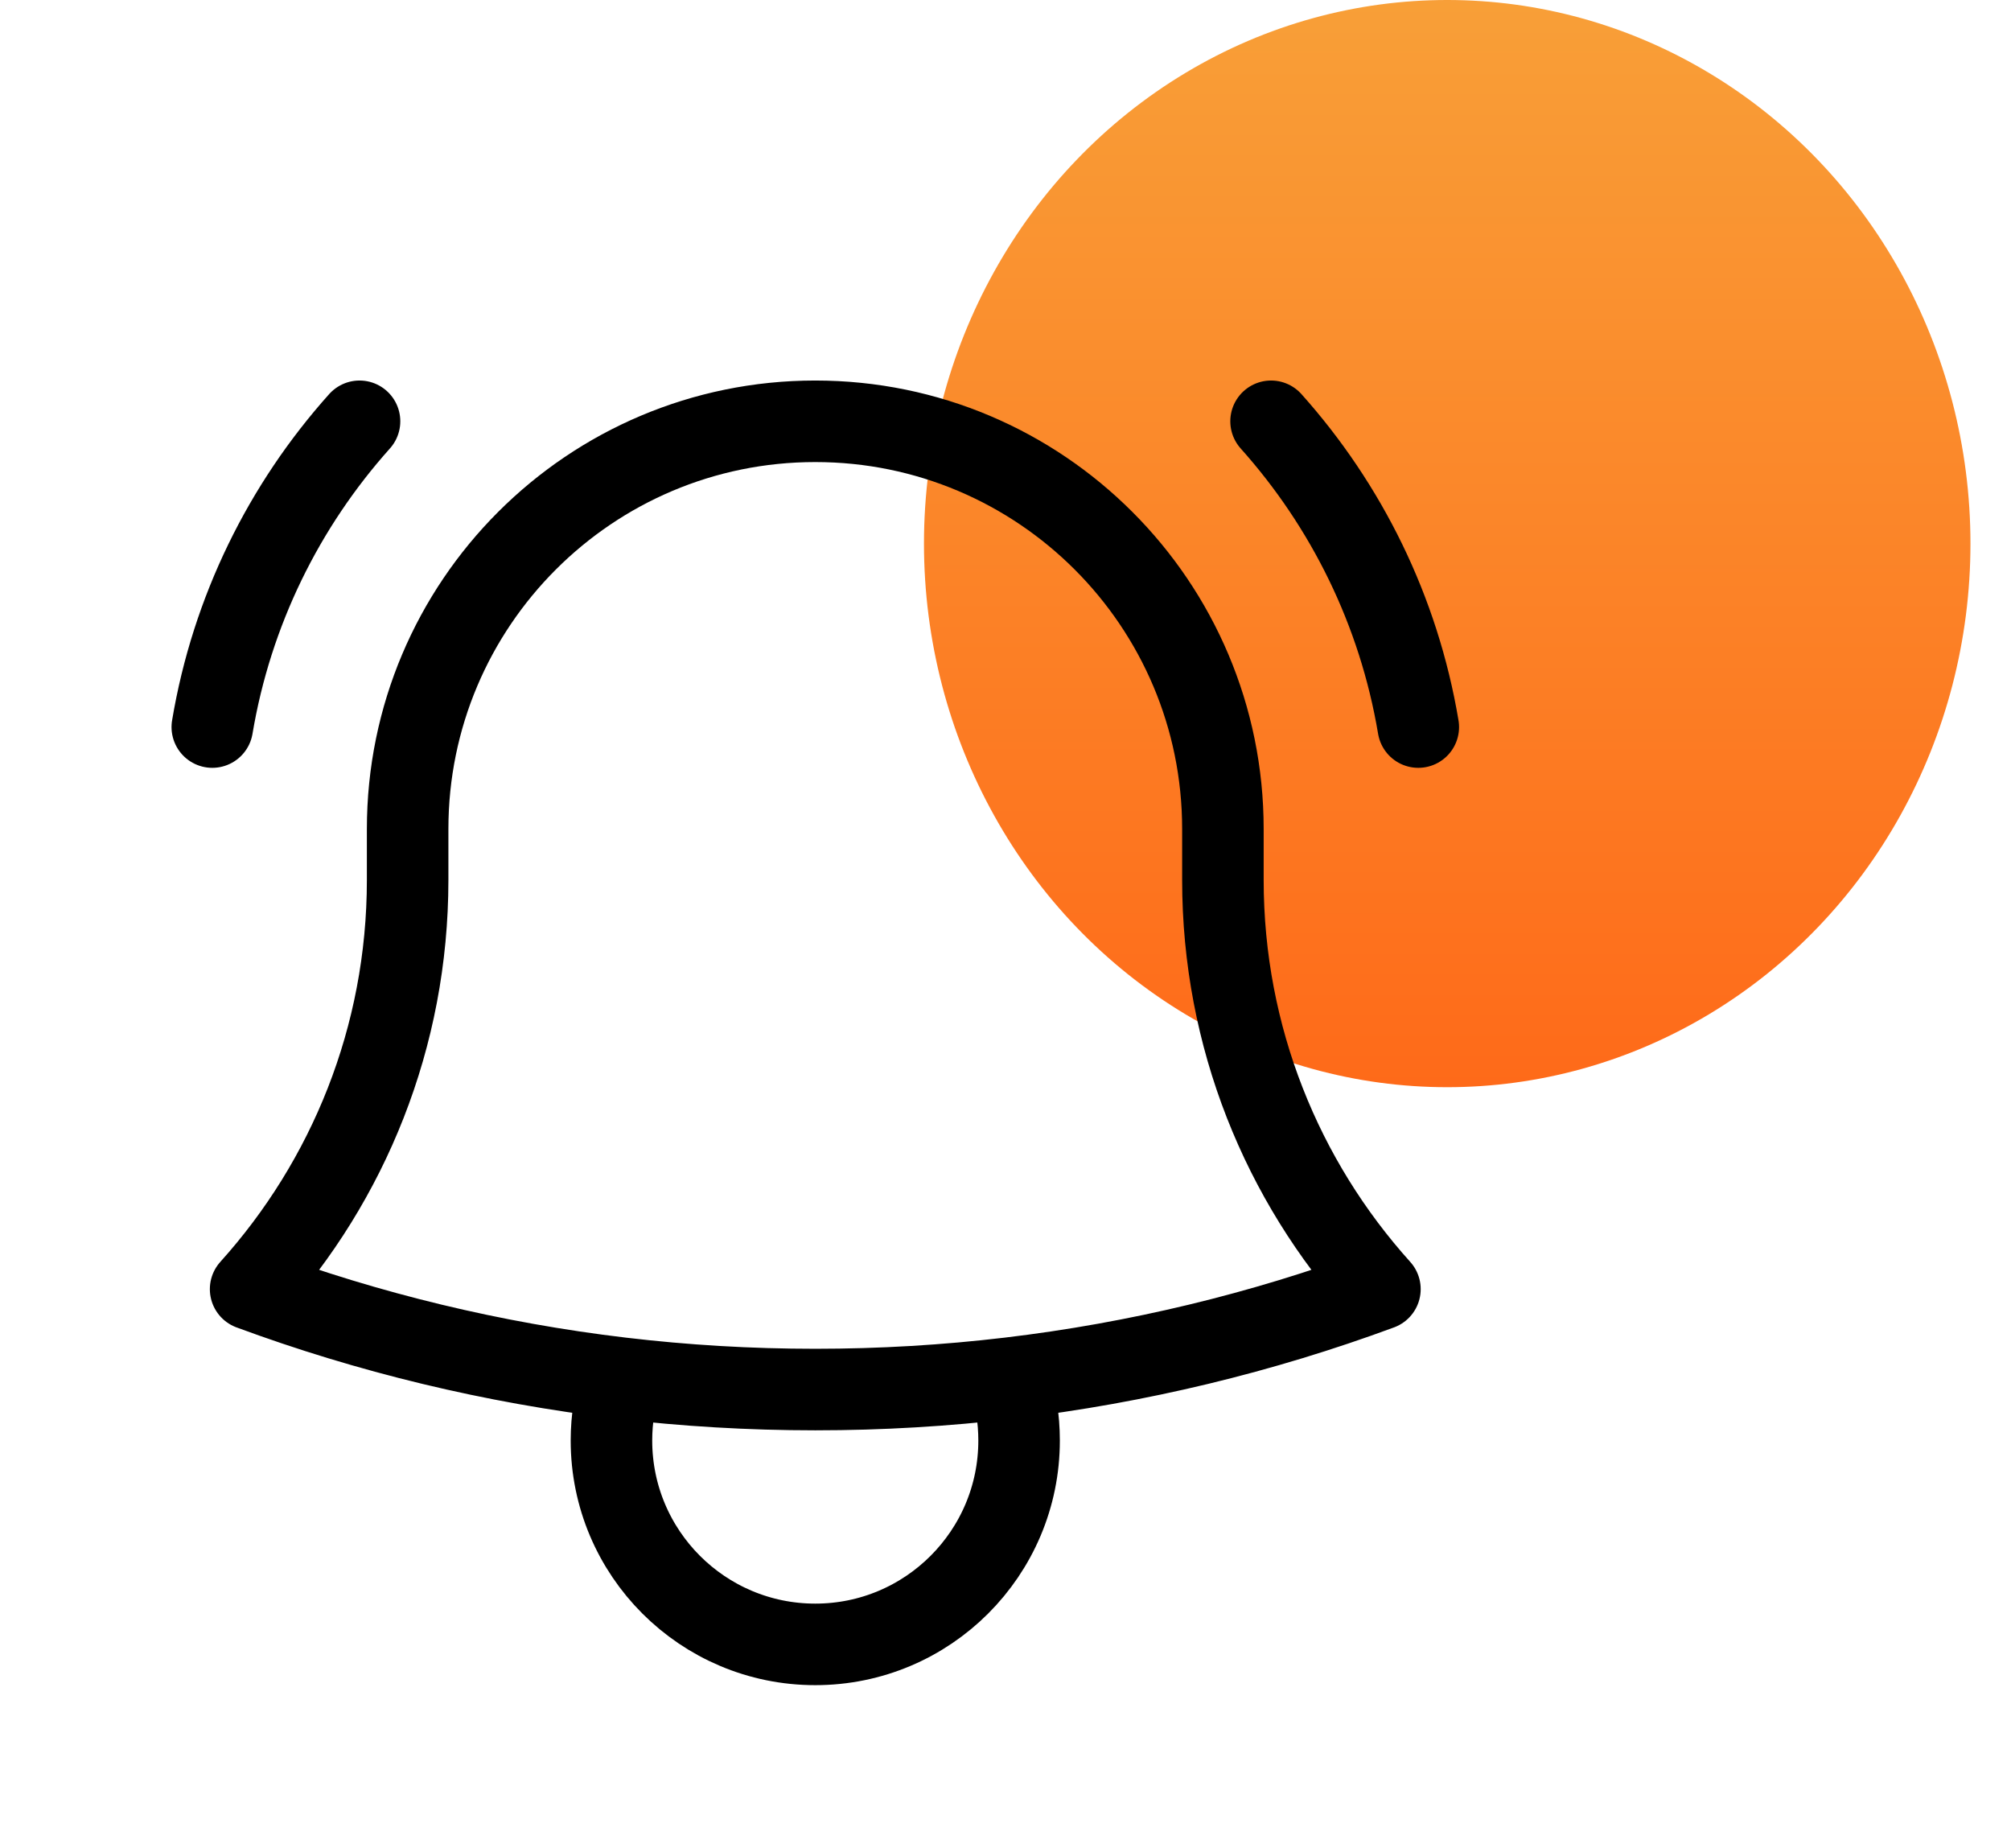
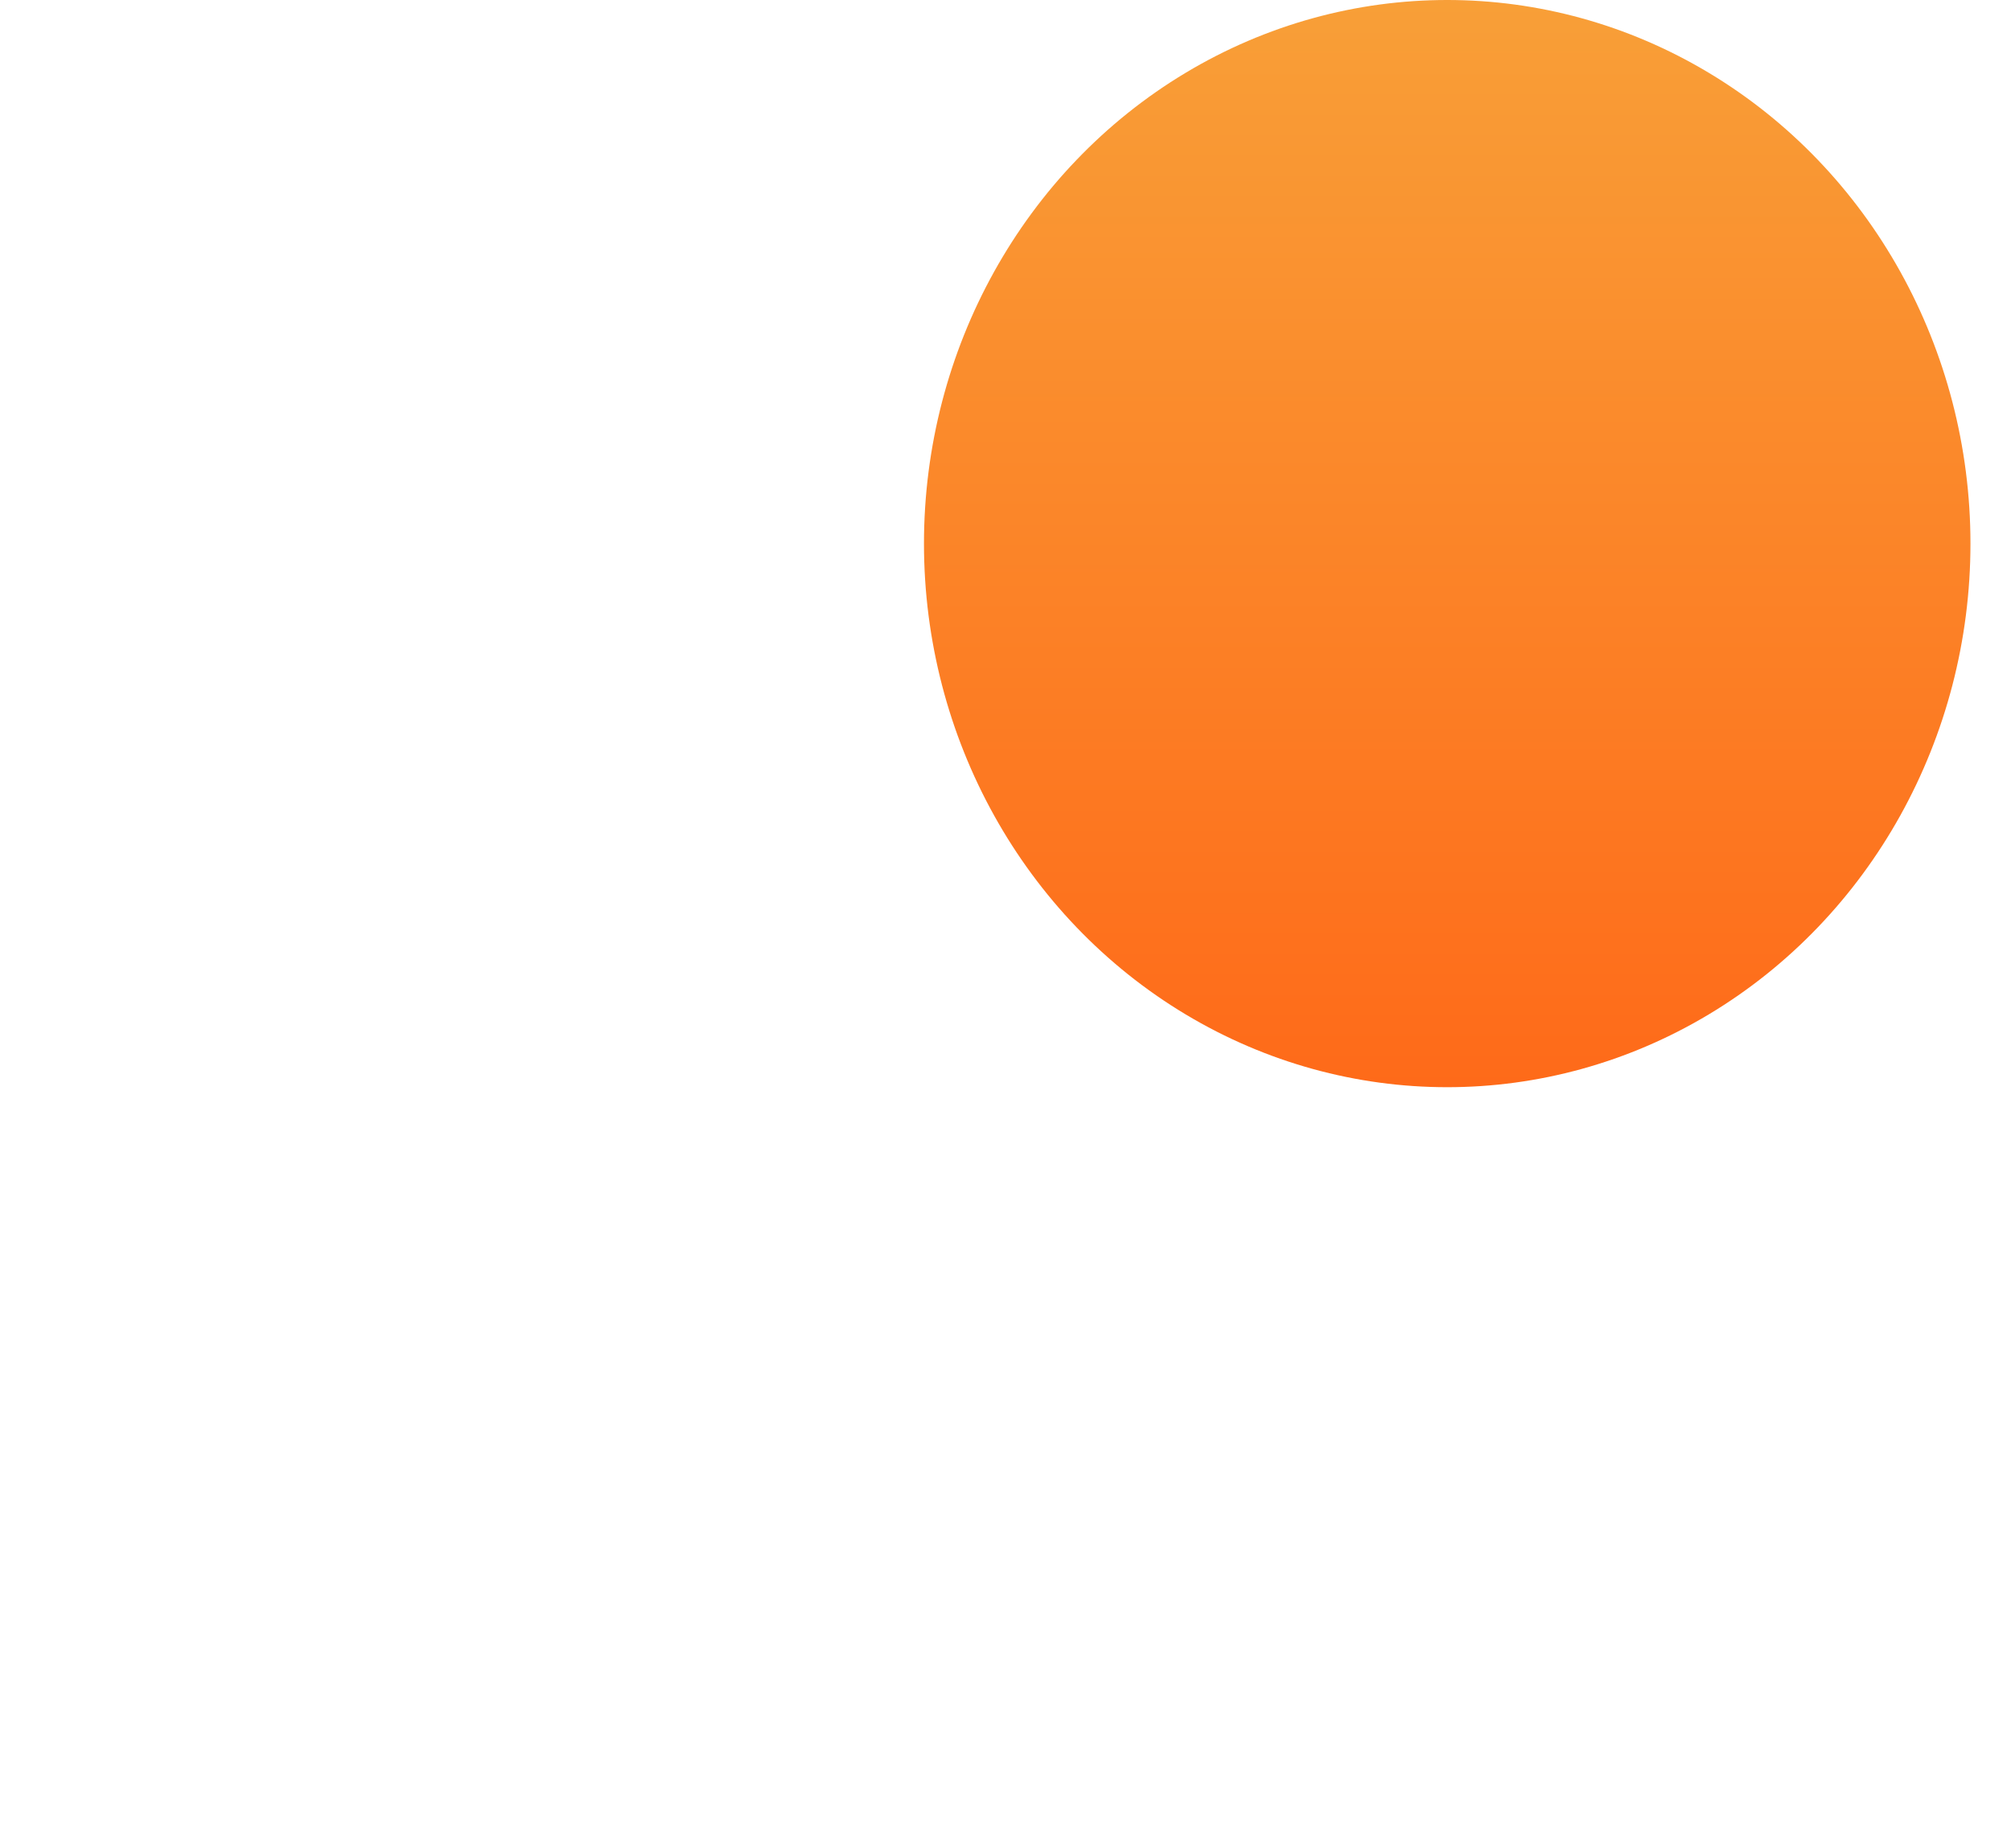
<svg xmlns="http://www.w3.org/2000/svg" width="37" height="34" viewBox="0 0 37 34" fill="none">
  <ellipse opacity="0.9" cx="26.627" cy="10" rx="9.627" ry="10" fill="url(#paint0_linear_815_7833)" />
-   <path d="M18.571 25.352C20.939 25.071 23.223 24.515 25.389 23.715C23.593 21.721 22.5 19.082 22.5 16.188V15.312C22.5 15.291 22.5 15.271 22.5 15.25C22.5 11.108 19.142 7.75 15 7.75C10.858 7.75 7.5 11.108 7.5 15.25L7.5 16.188C7.5 19.082 6.407 21.721 4.611 23.715C6.777 24.515 9.061 25.071 11.429 25.352M18.571 25.352C17.4 25.491 16.208 25.562 15 25.562C13.792 25.562 12.6 25.491 11.429 25.352M18.571 25.352C18.688 25.714 18.75 26.1 18.75 26.5C18.75 28.571 17.071 30.25 15 30.25C12.929 30.25 11.25 28.571 11.25 26.5C11.25 26.1 11.313 25.714 11.429 25.352M3.906 13.375C4.265 11.235 5.228 9.299 6.615 7.75M23.386 7.75C24.772 9.299 25.736 11.235 26.095 13.375" stroke="black" stroke-width="1.5" stroke-linecap="round" stroke-linejoin="round" />
  <defs>
    <linearGradient id="paint0_linear_815_7833" x1="26.627" y1="0" x2="26.627" y2="20" gradientUnits="userSpaceOnUse">
      <stop stop-color="#F89522" />
      <stop offset="1" stop-color="#FF5A00" />
    </linearGradient>
  </defs>
</svg>